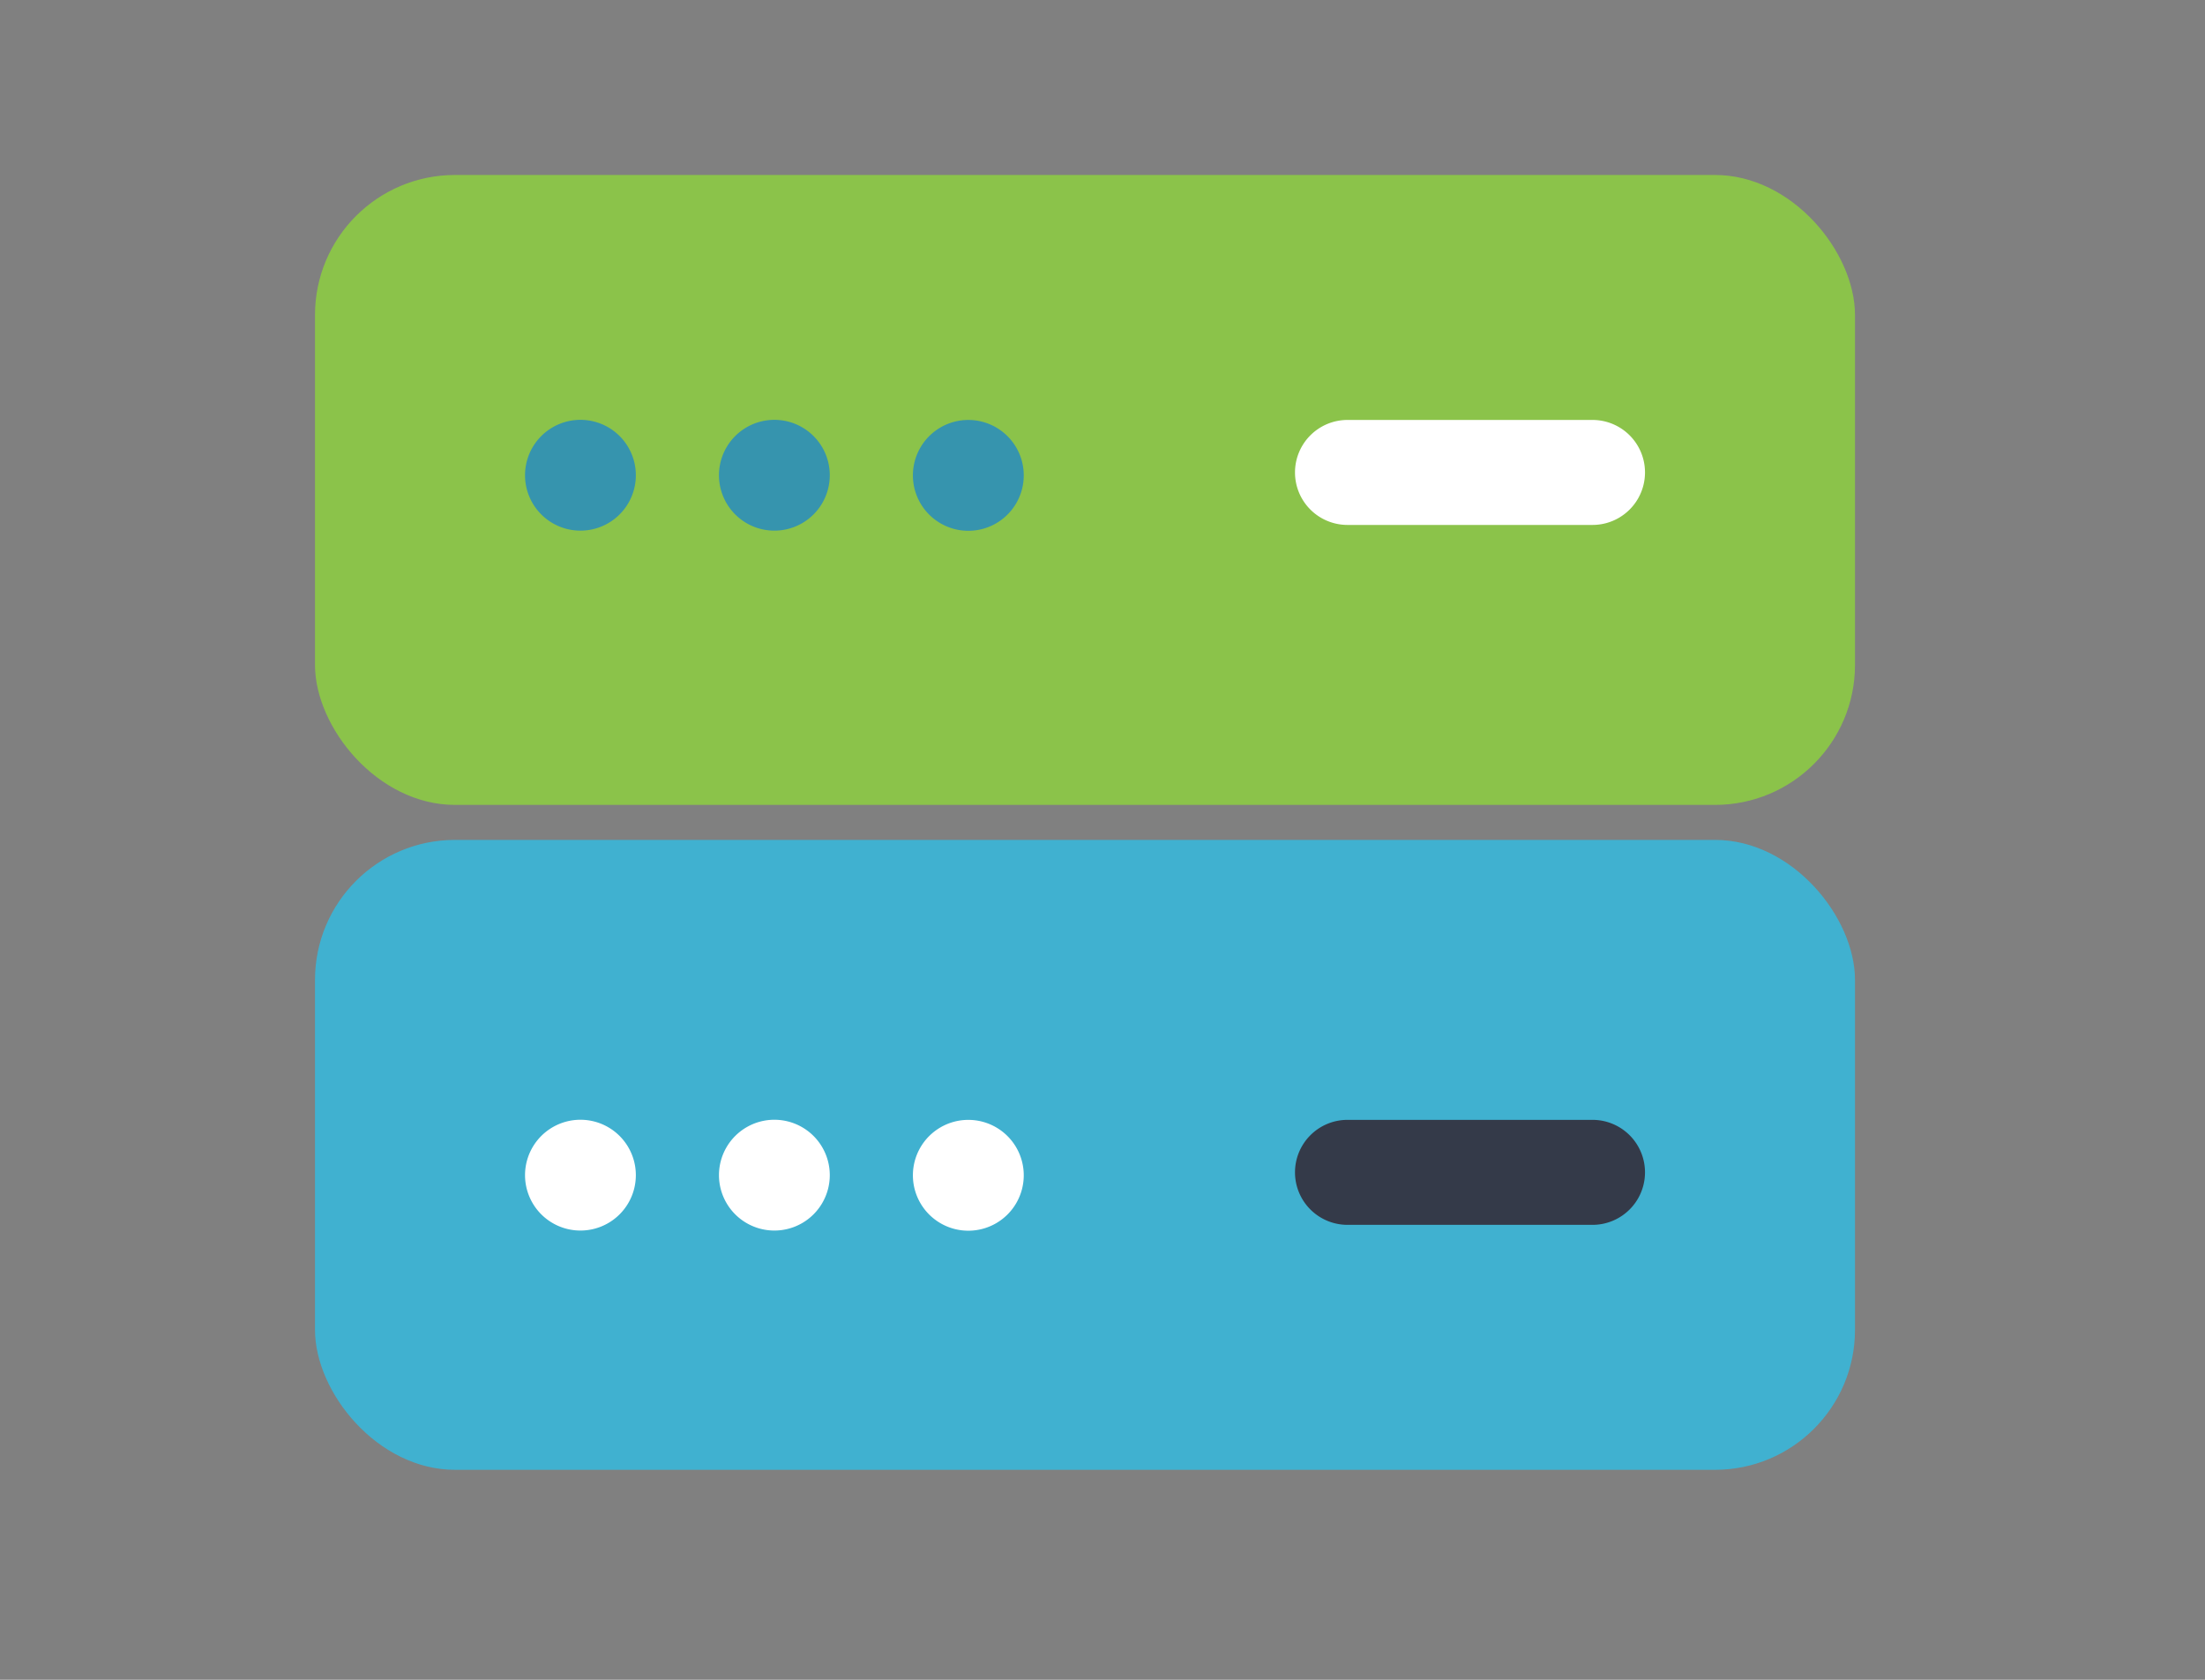
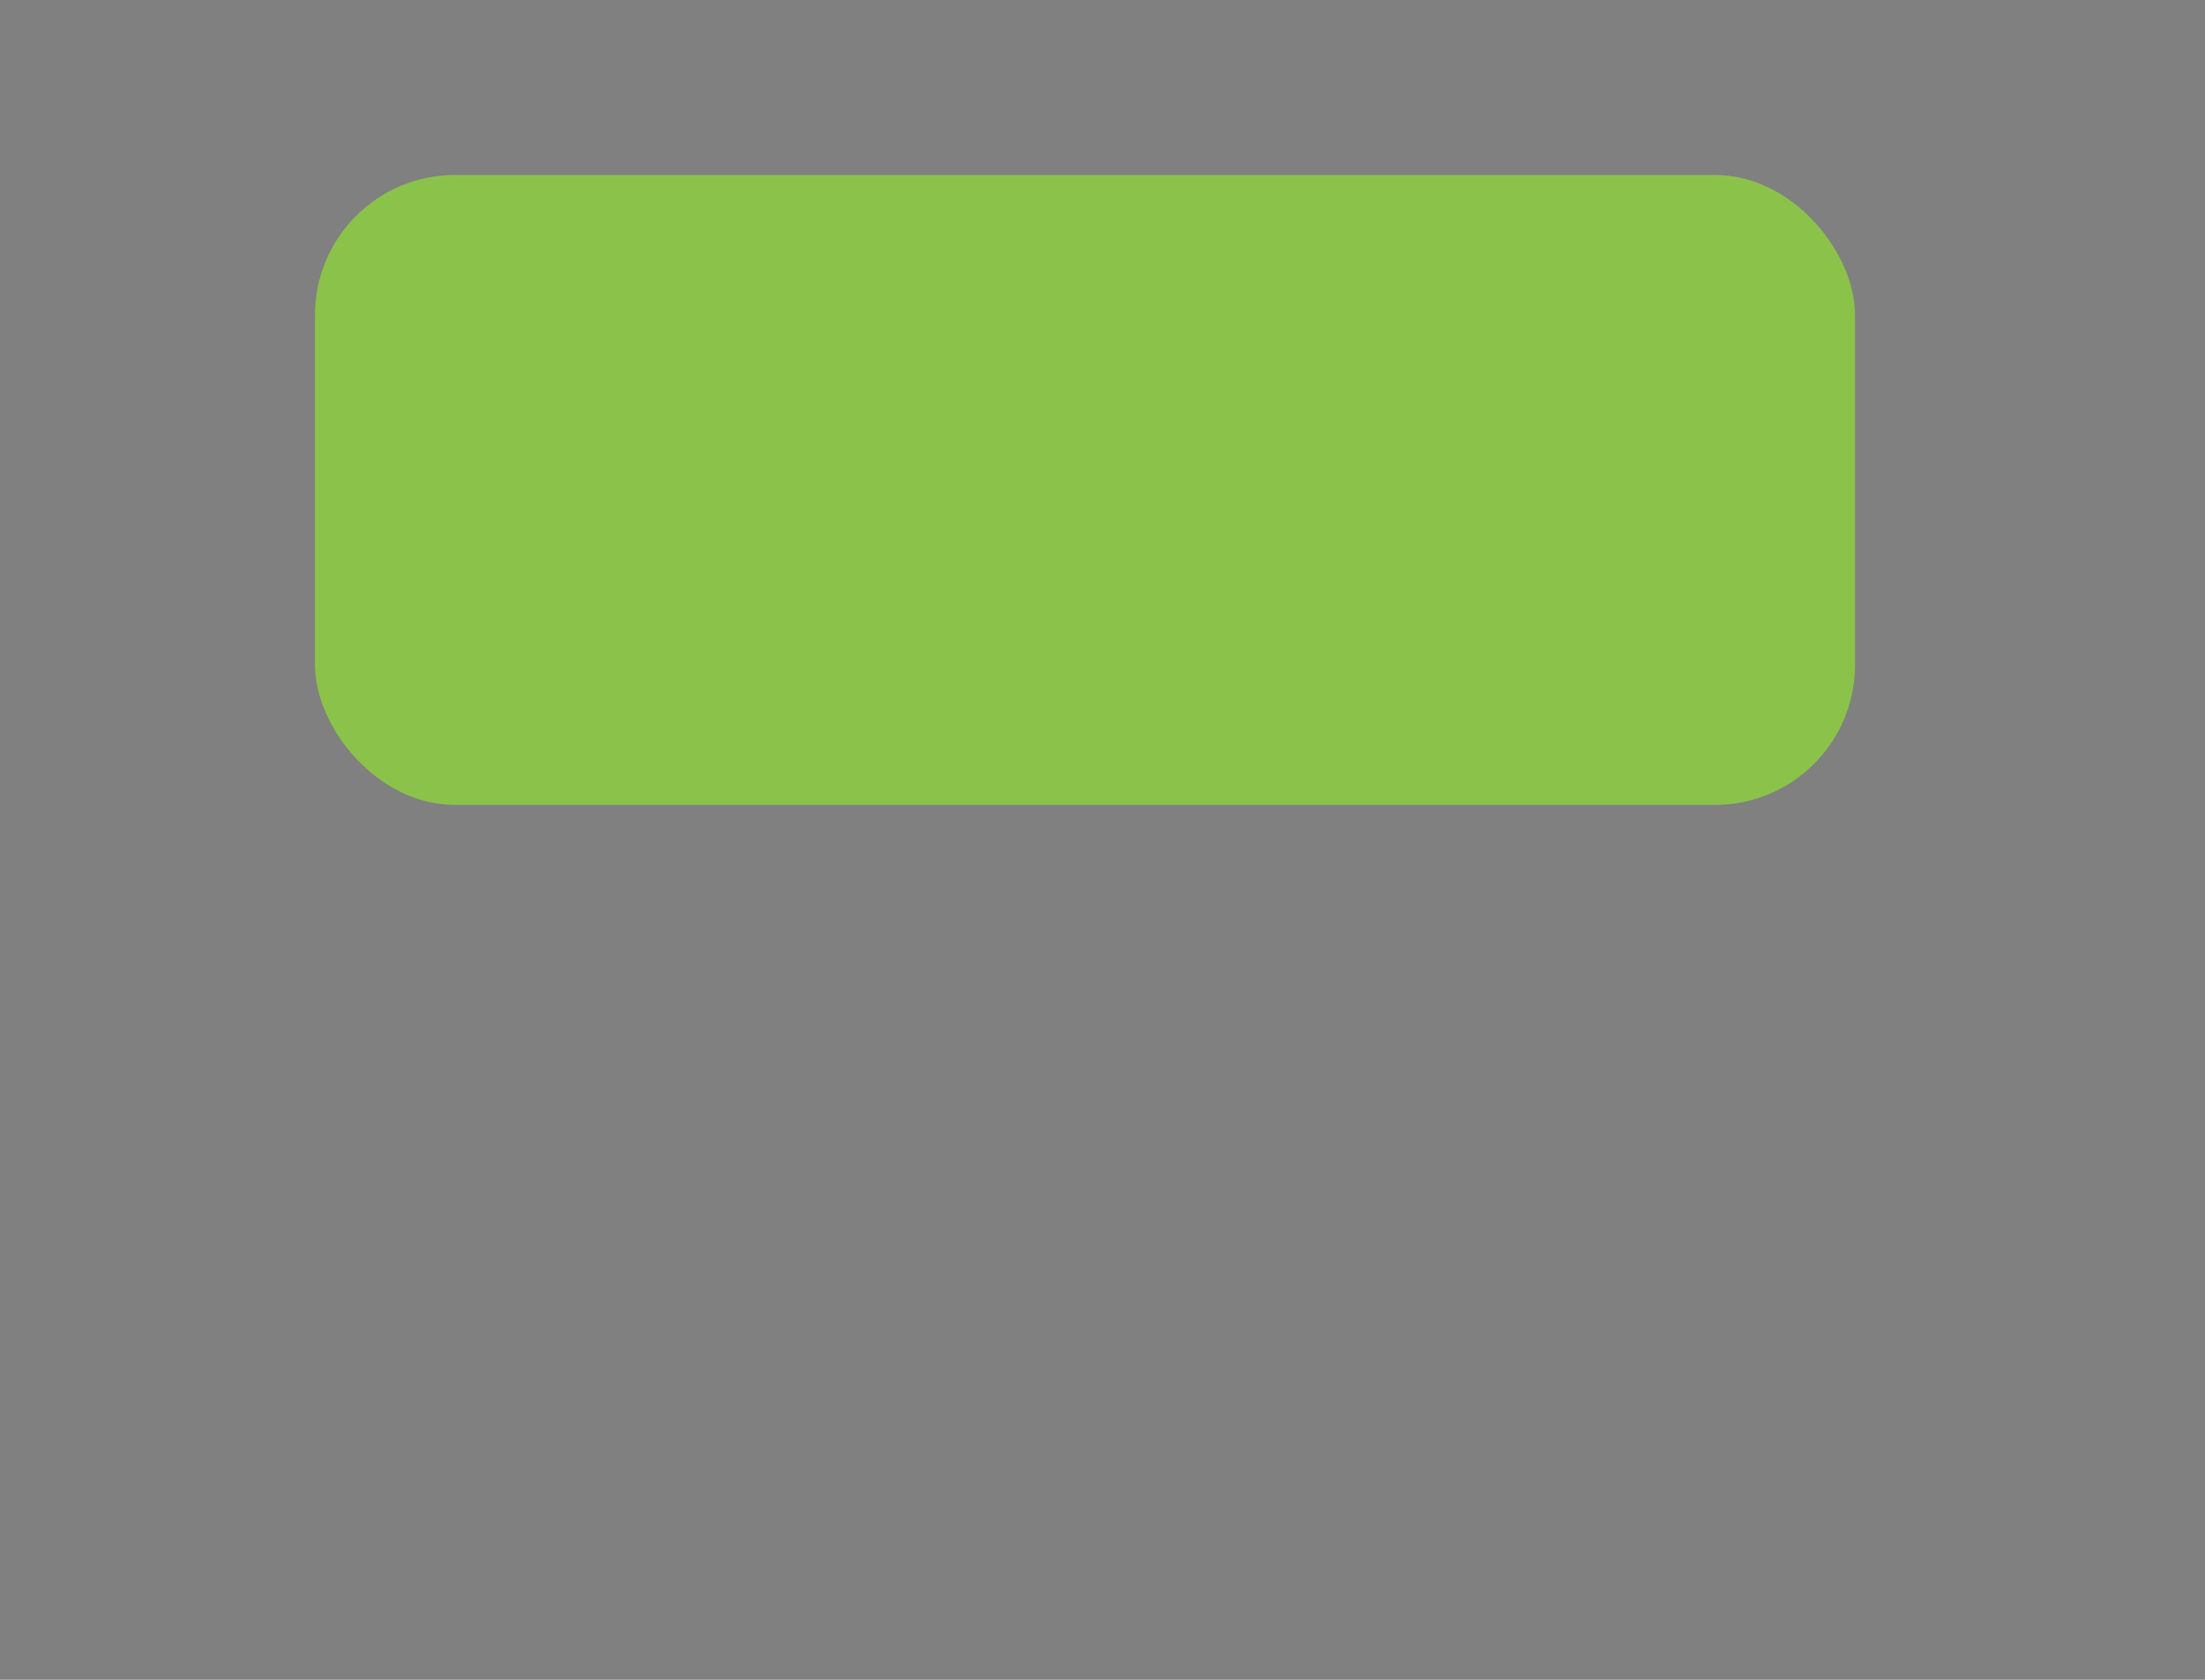
<svg xmlns="http://www.w3.org/2000/svg" width="63" height="48" fill="none">
  <rect width="100%" height="100%" fill="#808080" stroke="none" />
  <rect x="9" y="5" width="44" height="18" rx="4" fill="#8BC34A" />
-   <path d="M29.25 13.584a1.583 1.583 0 1 1-3.167 0 1.583 1.583 0 0 1 3.167 0zm-5.542 0a1.583 1.583 0 1 1 0-.008v.008zm-5.541 0a1.583 1.583 0 1 1 0-.008v.008z" fill="#3694AE" />
-   <rect x="9" y="24" width="44" height="18" rx="4" fill="#40B1D0" />
-   <path d="M37 13.5a1.5 1.5 0 0 1 1.5-1.5h7a1.5 1.5 0 0 1 0 3h-7a1.5 1.5 0 0 1-1.5-1.5z" fill="#fff" />
-   <path d="M37 33.5a1.5 1.5 0 0 1 1.5-1.5h7a1.5 1.5 0 0 1 0 3h-7a1.5 1.5 0 0 1-1.5-1.5z" fill="#343A49" />
-   <path d="M29.25 33.584a1.583 1.583 0 1 1-3.167 0 1.583 1.583 0 0 1 3.167 0zm-5.542 0a1.583 1.583 0 1 1 0-.008v.008zm-5.541 0a1.583 1.583 0 1 1 0-.008v.008z" fill="#fff" />
</svg>